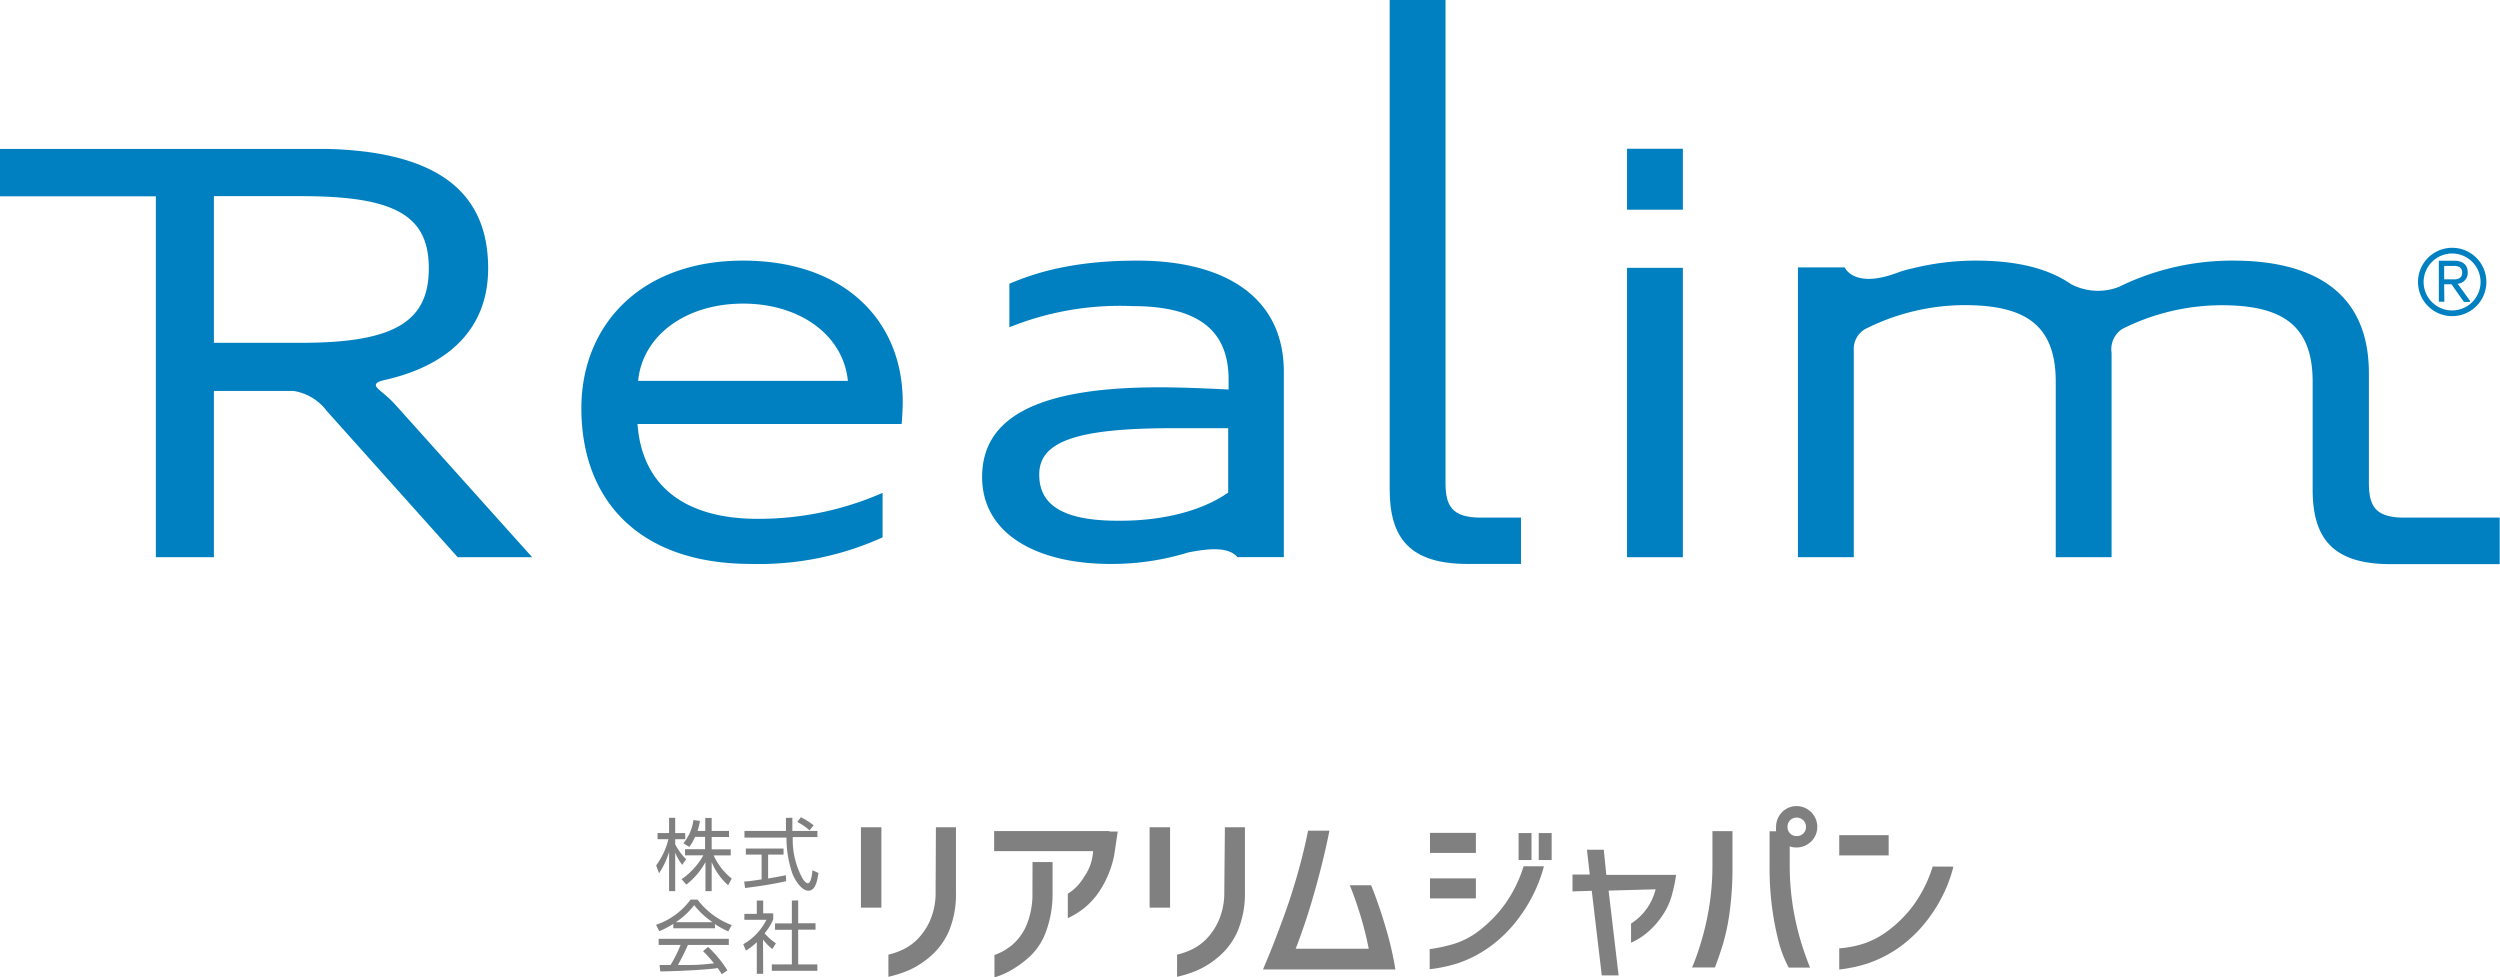
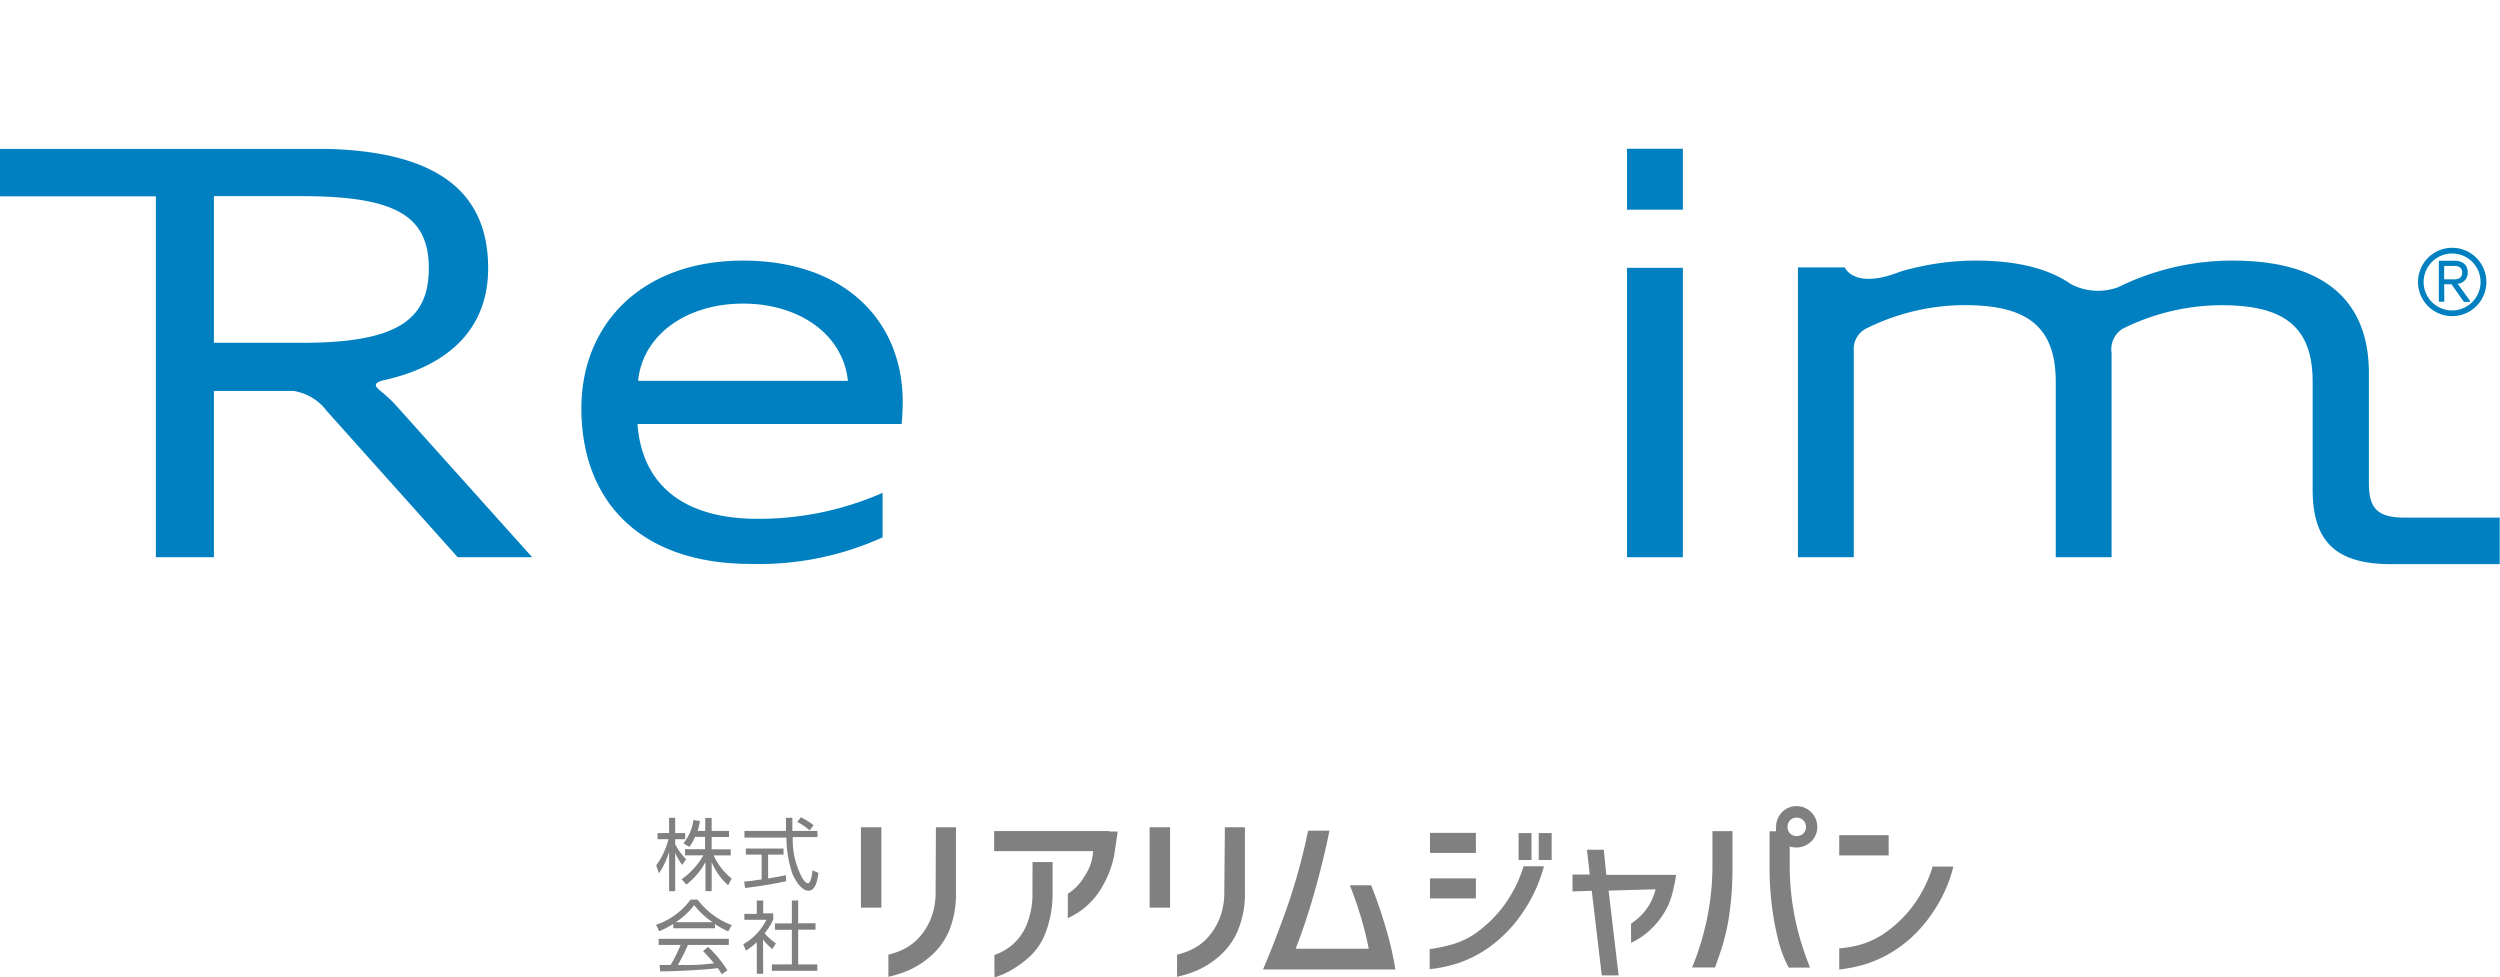
<svg xmlns="http://www.w3.org/2000/svg" viewBox="0 0 249.41 97.48">
  <defs>
    <style>.cls-1{fill:#0080c0;}.cls-2{fill:gray;}</style>
  </defs>
  <title>footer-logo</title>
  <g id="レイヤー_2" data-name="レイヤー 2">
    <g id="レイヤー_2-2" data-name="レイヤー 2">
      <path class="cls-1" d="M74.13,26C63.89,26,58,32.46,58,40.73c0,9,5.57,15.53,16.94,15.53a29.84,29.84,0,0,0,13.11-2.65V49.17A30.72,30.72,0,0,1,75.6,51.76c-7.77,0-11.59-3.71-12-9.46H89.95c.05-.5.11-1.47.11-2.2C90.06,31.95,84.2,26,74.13,26ZM63.66,38c.45-4.56,4.78-7.71,10.47-7.71s10,3.15,10.46,7.71Z" />
      <rect class="cls-1" x="162.32" y="26.72" width="5.57" height="28.87" />
      <rect class="cls-1" x="162.32" y="14.84" width="5.57" height="6.08" />
-       <path class="cls-1" d="M144.21,48.16V0h-5.57V48.83c0,4.84,2,7.43,7.77,7.43h5.33V51.64h-4C144.84,51.64,144.21,50.46,144.21,48.16Z" />
-       <path class="cls-1" d="M113.47,26c-5.85,0-9.73,1-12.77,2.31v4.34A29.41,29.41,0,0,1,113,30.54c6.75,0,9.57,2.59,9.57,7.32v1c-2.19-.11-4.73-.22-6.92-.22-12.55,0-17.67,3.21-17.67,8.95s5.57,8.67,12.77,8.67a25.75,25.75,0,0,0,7.77-1.14c2.21-.44,4-.54,4.89.41h0v.05h4.67V37.13C128.1,29.64,122.19,26,113.47,26Zm-9.79,21.33c0-3.26,3.66-4.61,13.28-4.61h5.57v6.42c-2.47,1.74-6.3,2.81-10.75,2.81C106,52,103.68,50.35,103.68,47.37Z" />
      <path class="cls-1" d="M239.87,51.64c-2.93,0-3.54-1.18-3.54-3.49V37.09h0C236.26,28.57,230,26,222.77,26a25.63,25.63,0,0,0-11.4,2.63h0a5.78,5.78,0,0,1-4.77-.29h0c-2.47-1.71-5.82-2.34-9.46-2.34a26.3,26.3,0,0,0-6.37.78,9.85,9.85,0,0,0-1.48.43h0l-.68.23c-3.77,1.18-4.57-.76-4.57-.76h-4.67V55.59h5.57V34.94a2.28,2.28,0,0,1,1.19-2.14,22.16,22.16,0,0,1,9.84-2.36c6,0,9.12,1.91,9.12,7.65v17.5h5.57V35.21a2.41,2.41,0,0,1,1.08-2.4l.12-.06,0,0a22.19,22.19,0,0,1,9.74-2.3c6,0,9.12,1.91,9.12,7.65v8.59h0v2.16c0,4.84,2,7.43,7.77,7.43h10.89V51.64Z" />
      <path class="cls-1" d="M38.62,39.57c-.73-.71-1.91-1.24-.37-1.63C45,36.45,48.7,32.6,48.7,26.77c0-7.14-4.43-11.58-15.92-11.91l0,0H0v4.73H15.55v36h5.79V39h7.93a5.13,5.13,0,0,1,3.33,2L45.66,55.59h7.43L39.41,40.34C39.15,40.06,38.89,39.8,38.62,39.57Zm-8.5-20c9.4,0,12.66,2,12.66,7.2S39.52,34.2,30.12,34.2H21.34V19.57Z" />
      <path class="cls-1" d="M244.64,31.54a3.41,3.41,0,1,0-3.41-3.41A3.41,3.41,0,0,0,244.64,31.54Zm0-6.25a2.84,2.84,0,1,1-2.85,2.84A2.85,2.85,0,0,1,244.64,25.29Z" />
      <path class="cls-1" d="M243.84,28.36h.73l1.24,1.76h.6V30l-1.22-1.69a1.08,1.08,0,0,0,1-1.13c0-.77-.51-1.17-1.34-1.17h-1.54v4.09h.55Zm0-1.83h1c.52,0,.8.23.8.67s-.28.67-.8.67h-1Z" />
      <path class="cls-2" d="M68.06,86.28a5.2,5.2,0,0,1-.7-1.21V88.9h-.61V85a8,8,0,0,1-1,2.12l-.29-.78a7.57,7.57,0,0,0,1.23-2.62H65.6v-.61h1.15V81.59h.61v1.52h1v.61h-1v.51a6,6,0,0,0,1.09,1.49ZM71,88.9h-.62V86a7,7,0,0,1-1.91,2.25L68,87.71a7.13,7.13,0,0,0,2.17-2.38H68.34v-.61h2V83.49h-1a4.61,4.61,0,0,1-.57,1l-.59-.36a4.63,4.63,0,0,0,1-2.32l.65.09a7.35,7.35,0,0,1-.24,1h.77v-1.3H71v1.3h1.73v.6H71v1.23H72.9v.61H71.2A6.31,6.31,0,0,0,73,87.65l-.36.66A6.14,6.14,0,0,1,71,86Z" />
      <path class="cls-2" d="M78.43,87.91c-1.13.26-2.6.5-4.1.68l-.09-.65c.33,0,.75-.06,1.74-.21V85.26H74.41v-.61h3.76v.61H76.63v2.38c1.13-.19,1.47-.26,1.77-.33Zm.62-6.32c0,.27,0,.58,0,1.31h2.5v.61H79.09a8,8,0,0,0,1,4.17c.09.13.31.44.52.44s.39-.54.44-1.3l.6.27c-.09.6-.24,1.77-1,1.77S79.17,87.57,79,87a11.19,11.19,0,0,1-.54-3.44H74.27V82.9h4.14c0-.37,0-.84,0-1.31Zm1.72,1.25A6.16,6.16,0,0,0,79.54,82l.36-.47a7.87,7.87,0,0,1,1.27.8Z" />
      <path class="cls-2" d="M71.34,92.61H67.17v-.44a9,9,0,0,1-1.4.73l-.32-.64a7,7,0,0,0,3.44-2.51h.7A7.64,7.64,0,0,0,73,92.29l-.35.63a8.7,8.7,0,0,1-1.34-.74Zm-.7,1.86a11.47,11.47,0,0,1,1.93,2.34l-.57.38c-.12-.21-.22-.36-.39-.61-1.31.19-4.53.33-5.74.33l-.07-.64H66.9a13.79,13.79,0,0,0,1-2H65.71v-.61h7v.61H68.63a21.28,21.28,0,0,1-1,2l1.25,0c1,0,1.77-.11,2.35-.16a13,13,0,0,0-1.09-1.22ZM71.09,92a8.07,8.07,0,0,1-1.84-1.7A7.23,7.23,0,0,1,67.42,92Z" />
      <path class="cls-2" d="M76.14,97.15h-.64V94a7.25,7.25,0,0,1-1.08.84l-.27-.64a5.71,5.71,0,0,0,2.31-2.44h-2.2v-.59h1.24V89.84h.64v1.28h1v.6a5.63,5.63,0,0,1-.86,1.39,5.72,5.72,0,0,0,1.13,1l-.36.57a5.35,5.35,0,0,1-.93-.95Zm3.49-7.32v2.28h1.73v.64H79.63v3.46h1.91v.64H77v-.64h2V92.76H77.32v-.64H79V89.84Z" />
      <rect class="cls-2" x="85.89" y="82.53" width="2.04" height="8.02" />
      <path class="cls-2" d="M93.34,89a6.87,6.87,0,0,1-.54,2.8,6.32,6.32,0,0,1-1.22,1.85,5.16,5.16,0,0,1-1.48,1.07,7.2,7.2,0,0,1-1.47.52v2.21a11.88,11.88,0,0,0,2-.64,8.57,8.57,0,0,0,2.19-1.4,7,7,0,0,0,1.86-2.54A9.62,9.62,0,0,0,95.37,89V82.53h-2Z" />
      <path class="cls-2" d="M103,89a8.09,8.09,0,0,1-.63,3.39,5.43,5.43,0,0,1-1.4,1.89,6,6,0,0,1-1.76,1v2.23a7.76,7.76,0,0,0,1.61-.69,10.26,10.26,0,0,0,1.91-1.39,6.3,6.3,0,0,0,1.62-2.48,10.91,10.91,0,0,0,.66-3.81V86h-2Z" />
      <path class="cls-2" d="M122.14,89a6.91,6.91,0,0,1-.54,2.8,6.37,6.37,0,0,1-1.22,1.85,5.16,5.16,0,0,1-1.48,1.07,7.21,7.21,0,0,1-1.47.52v2.21a11.84,11.84,0,0,0,2-.64,8.61,8.61,0,0,0,2.19-1.4,7,7,0,0,0,1.86-2.54,9.65,9.65,0,0,0,.72-3.86V82.53h-2Z" />
      <rect class="cls-2" x="114.69" y="82.53" width="2.04" height="8.02" />
      <path class="cls-2" d="M138.27,92.63q-.68-2.33-1.48-4.31h-2.13q.49,1.18,1,2.81a33.43,33.43,0,0,1,.89,3.52h-7.29c.27-.68.58-1.54.94-2.6s.77-2.41,1.22-4.07.86-3.35,1.21-5.11h-2.13c-.27,1.34-.6,2.72-1,4.14s-.81,2.71-1.21,3.83-.73,2-1.15,3.09S126,96.72,126,96.72h13.21A32.54,32.54,0,0,0,138.27,92.63Z" />
      <path class="cls-2" d="M110.69,82.91H99.18v2h9.87a4.87,4.87,0,0,1-.89,2.56,4.82,4.82,0,0,1-1.63,1.69V91.6a8.31,8.31,0,0,0,1.39-.82,7.33,7.33,0,0,0,1.85-2,10.08,10.08,0,0,0,1.38-3.42l.36-2.4h-.82Z" />
      <rect class="cls-2" x="153.51" y="83.11" width="1.29" height="2.69" />
      <rect class="cls-2" x="142.66" y="83.09" width="4.58" height="2" />
      <path class="cls-2" d="M150.09,90.27a12.7,12.7,0,0,1-2.48,2.54A7.93,7.93,0,0,1,145,94.18a16.24,16.24,0,0,1-2.37.51v2a14.42,14.42,0,0,0,2.86-.61,12.08,12.08,0,0,0,3.09-1.59,13.35,13.35,0,0,0,3.16-3.21,15,15,0,0,0,2.29-4.86H152A13.11,13.11,0,0,1,150.09,90.27Z" />
      <rect class="cls-2" x="151.5" y="83.11" width="1.29" height="2.69" />
      <rect class="cls-2" x="142.66" y="87.63" width="4.58" height="2" />
      <path class="cls-2" d="M179.25,80.42a2,2,0,0,0-1.46.6,2.06,2.06,0,0,0-.6,1.48,2.5,2.5,0,0,0,0,.43h-.65v3.46a30.08,30.08,0,0,0,.3,4.51,28.14,28.14,0,0,0,.66,3.25,11.7,11.7,0,0,0,.95,2.38h2.13c-.26-.63-.55-1.43-.85-2.38a27.19,27.19,0,0,1-.81-3.4,25.94,25.94,0,0,1-.37-4.36V84.44a2.1,2.1,0,0,0,2.14-.49,2,2,0,0,0,.61-1.46,2.07,2.07,0,0,0-2.07-2.07Zm.66,2.73a.93.93,0,0,1-.66.26.89.89,0,0,1-.92-.91.92.92,0,0,1,.26-.67.9.9,0,0,1,.65-.26.94.94,0,0,1,.66.26.9.9,0,0,1,.27.67A.88.88,0,0,1,179.91,83.15Z" />
      <path class="cls-2" d="M170.84,86.38a26,26,0,0,1-.37,4.36,27.23,27.23,0,0,1-.81,3.4c-.3,1-.59,1.75-.85,2.38h2.28c.27-.71.54-1.5.81-2.37a21.23,21.23,0,0,0,.67-3.26,33,33,0,0,0,.27-4.51V82.92h-2Z" />
      <rect class="cls-2" x="183.49" y="83.32" width="4.93" height="2.02" />
      <path class="cls-2" d="M192.81,86.45a13.11,13.11,0,0,1-1.89,3.82,12.17,12.17,0,0,1-2.48,2.52,8.41,8.41,0,0,1-2.58,1.37,10.35,10.35,0,0,1-2.37.45v2.11a14.42,14.42,0,0,0,2.86-.61,12.54,12.54,0,0,0,3.1-1.58,13.17,13.17,0,0,0,3.17-3.21,14.33,14.33,0,0,0,2.26-4.86Z" />
      <path class="cls-2" d="M160.25,87.26,160,84.77h-1.68l.28,2.48h-1.72v1.68l1.92-.06,1,8.44h1.68l-1-8.46,4.69-.13a5.66,5.66,0,0,1-2.45,3.42v1.91a6.77,6.77,0,0,0,1.44-.87,7.91,7.91,0,0,0,1.59-1.7A6.92,6.92,0,0,0,166.87,89a13.46,13.46,0,0,0,.34-1.72h-6.95Z" />
    </g>
  </g>
</svg>